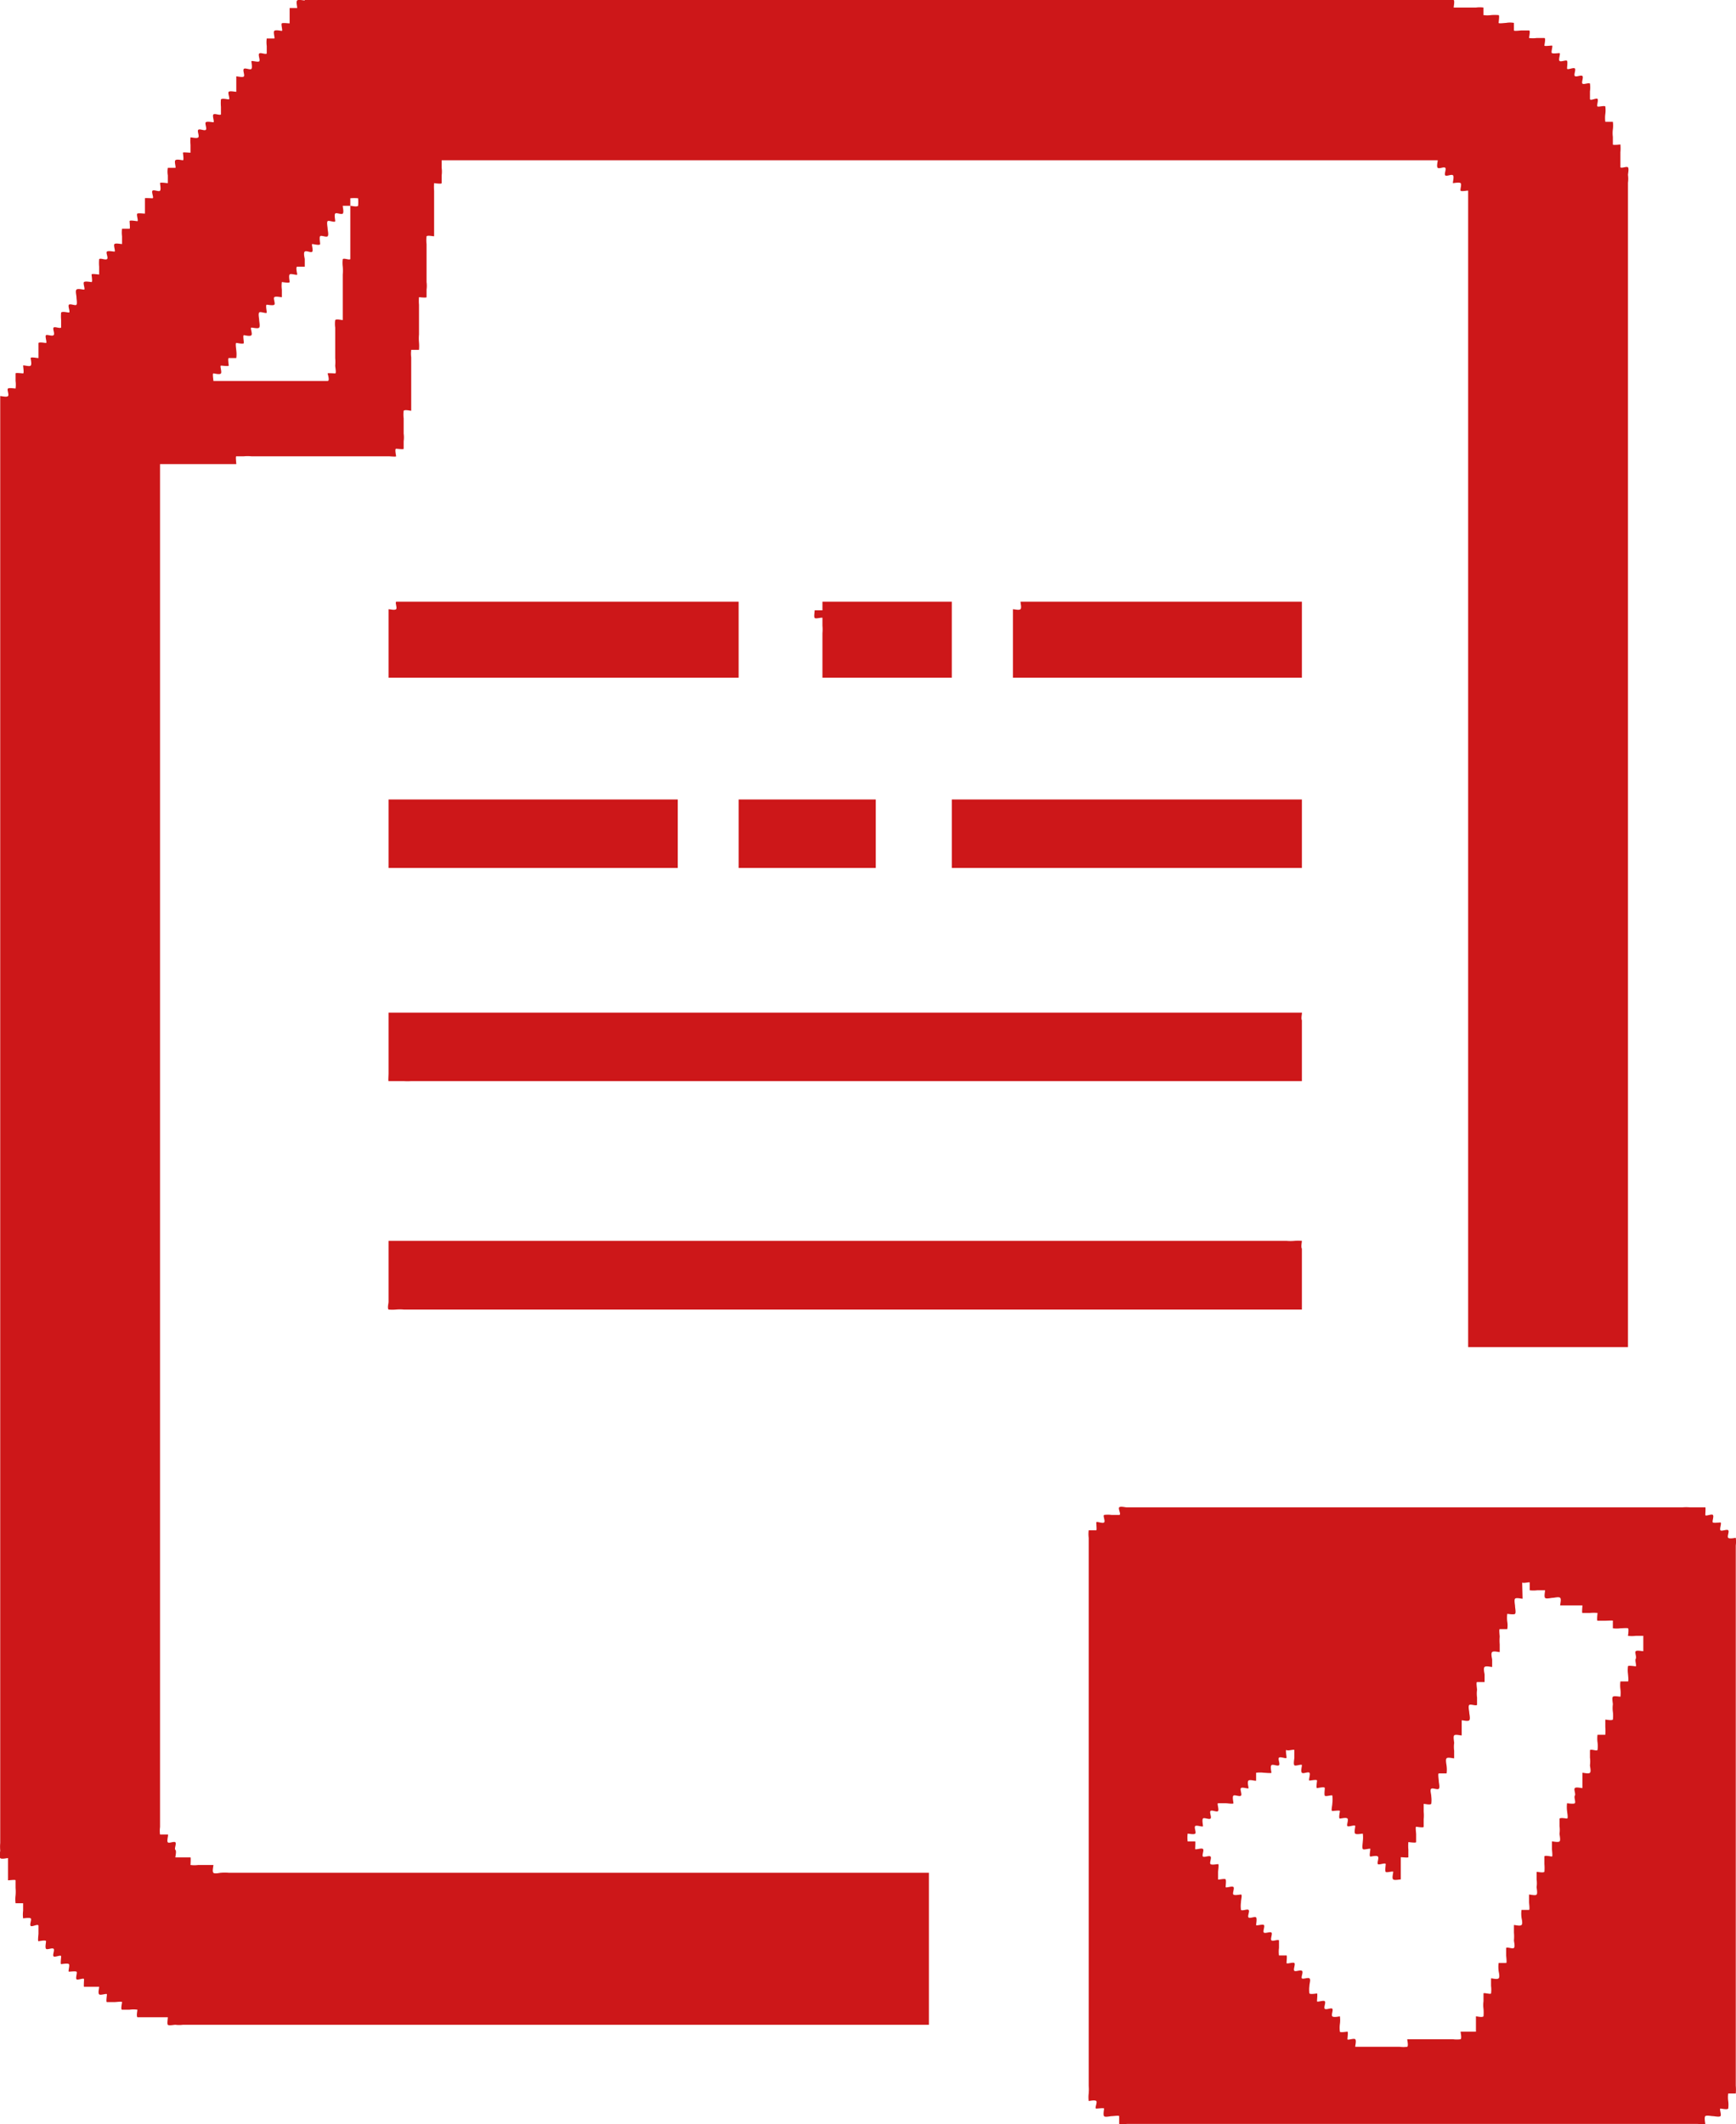
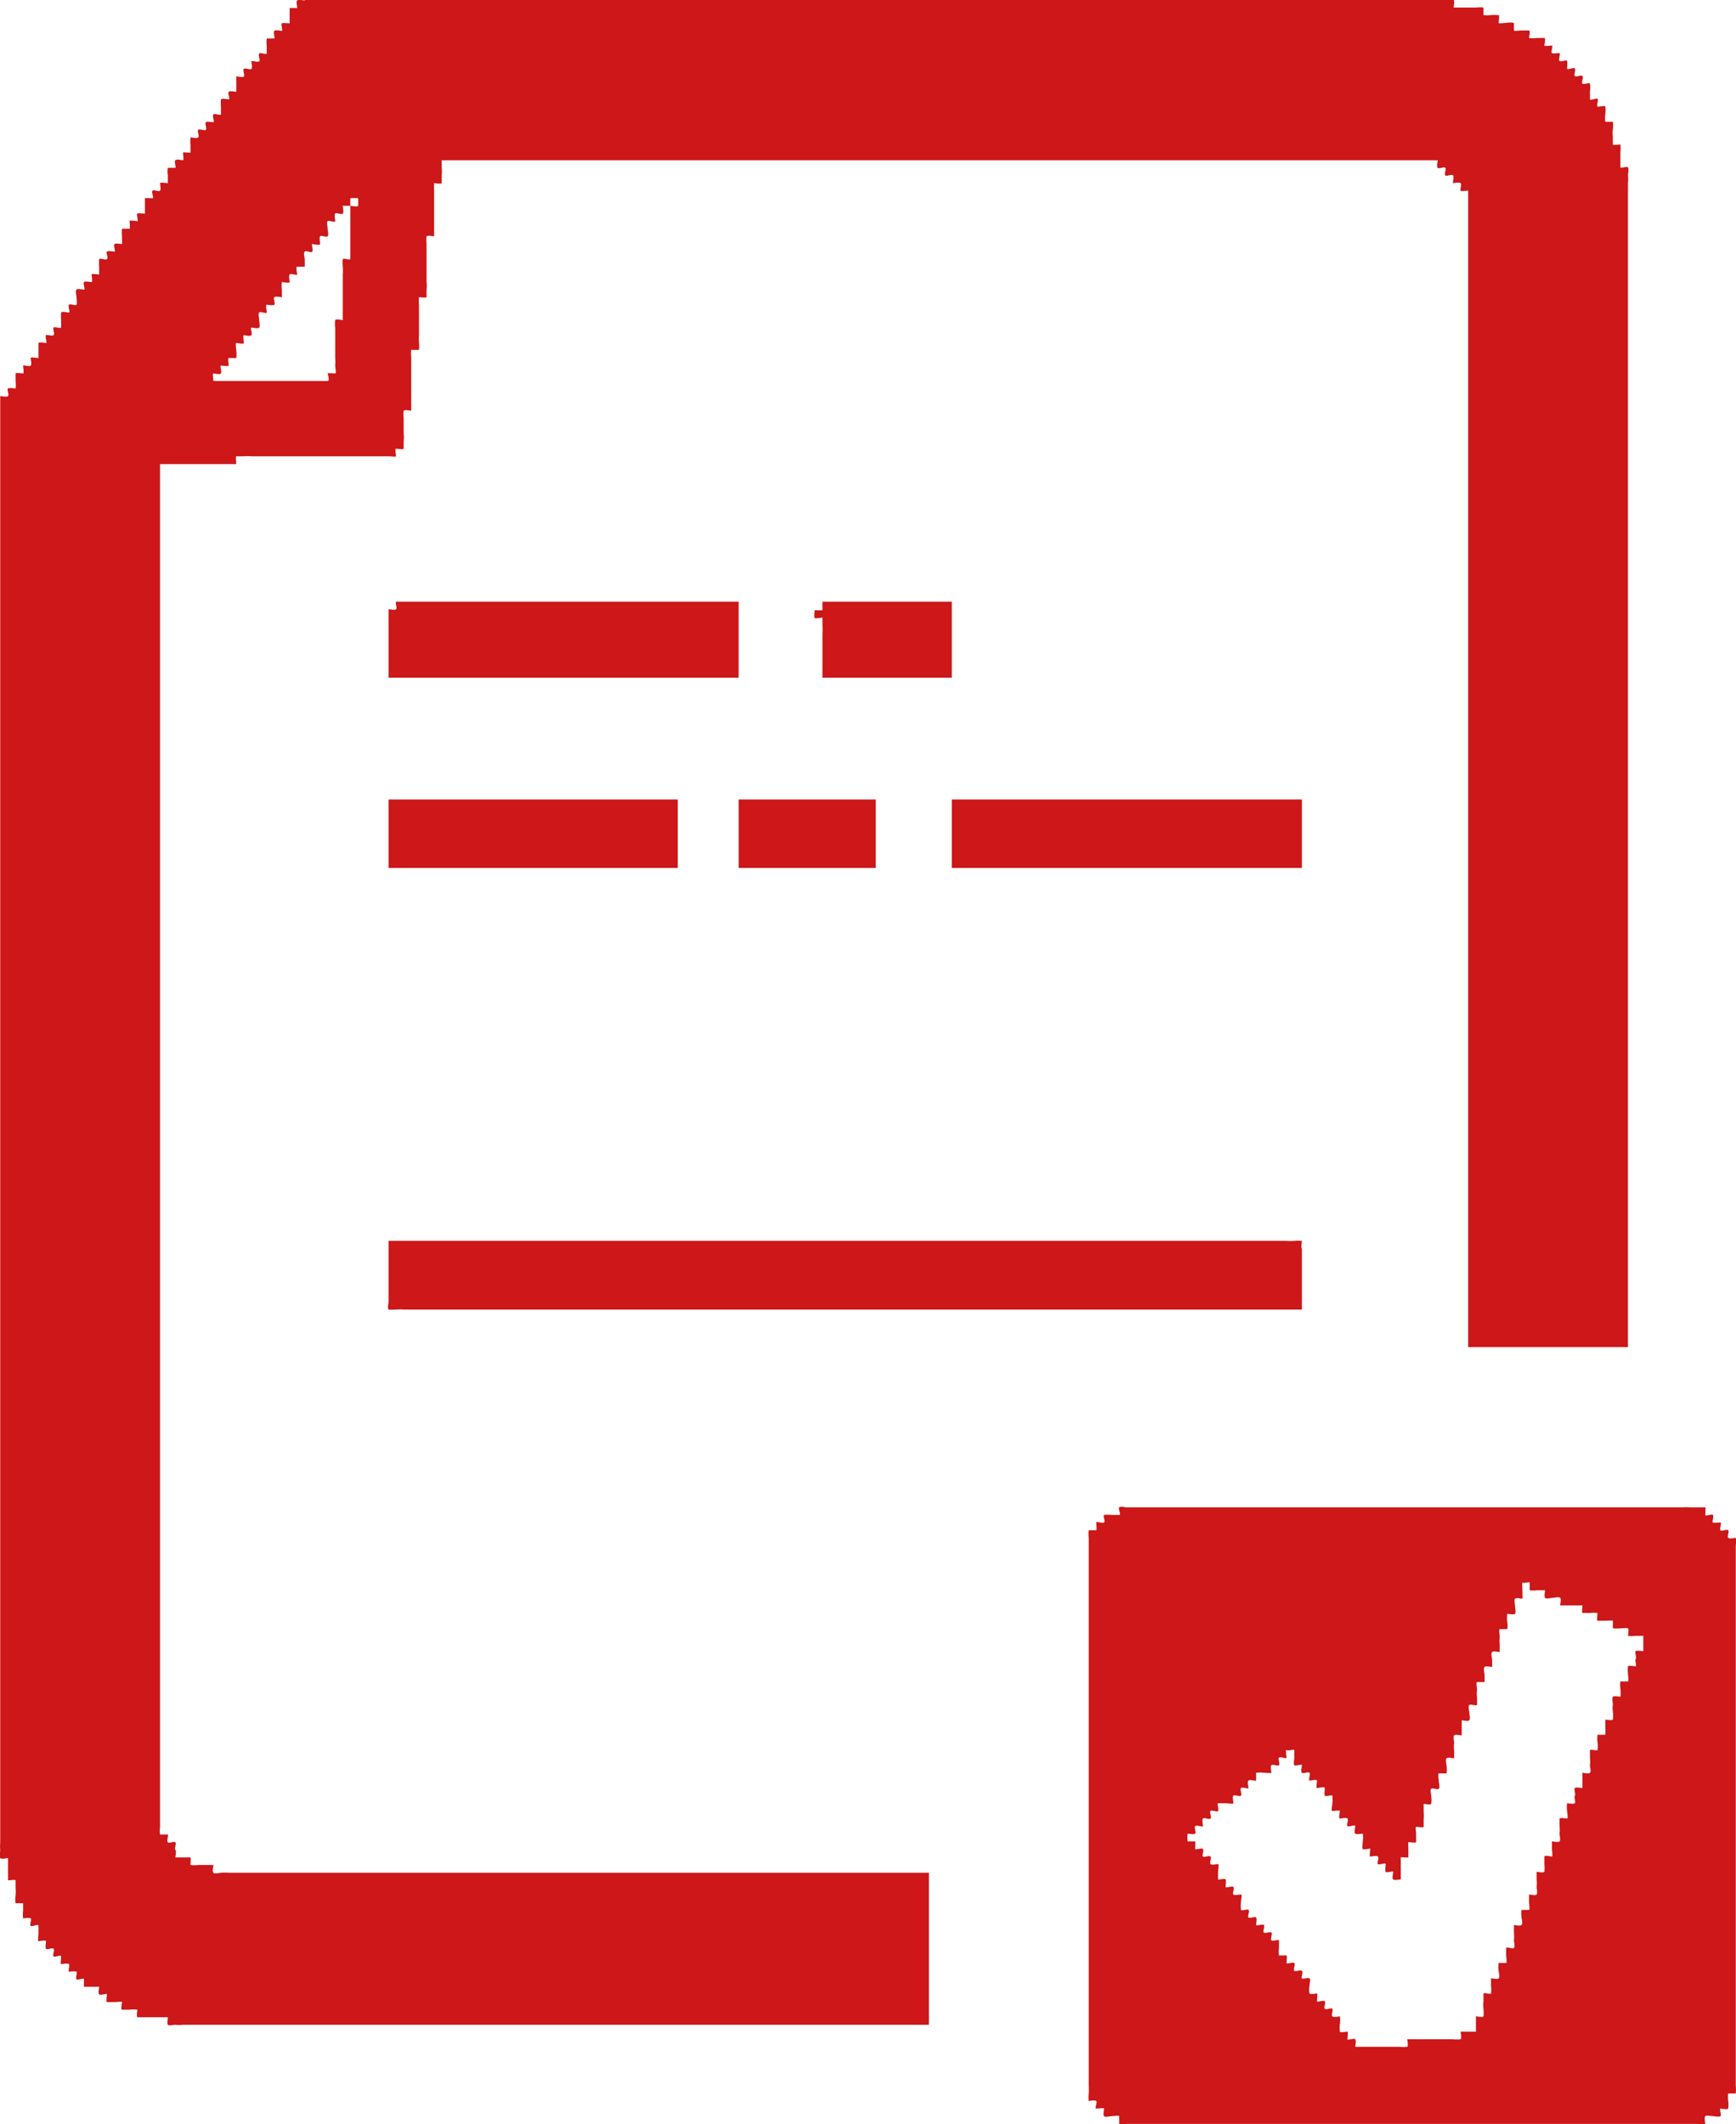
<svg xmlns="http://www.w3.org/2000/svg" id="Calque_1" data-name="Calque 1" viewBox="0 0 78.1 95.57">
  <defs>
    <style>.cls-1{fill:none;}.cls-2{clip-path:url(#clip-path);}.cls-3{fill:#cd1719;}</style>
    <clipPath id="clip-path" transform="translate(-60.69 -52)">
      <rect class="cls-1" x="60.69" y="52" width="78.1" height="95.57" />
    </clipPath>
  </defs>
  <g class="cls-2">
    <path class="cls-3" d="M76.8,61.26a1.93,1.93,0,0,0,0-.34,2,2,0,0,0-.35,0s0,.29,0,.34h-.34c0,.07.06.29,0,.35s-.29-.06-.34,0,0,.26,0,.34-.29-.05-.34,0,0,.27,0,.34.06.28,0,.34-.3-.06-.34,0,0,.27,0,.35-.3,0-.35,0,.05.27,0,.34-.27-.06-.34,0,0,.3,0,.34V64c-.09,0-.26,0-.34,0s0,.3,0,.35-.29-.06-.34,0,0,.28,0,.34-.33,0-.35,0a1.29,1.29,0,0,0,0,.34v.34c-.07,0-.28-.05-.34,0s.06.29,0,.34-.28,0-.34,0,0,.28,0,.35-.29-.06-.34,0,0,.27,0,.34.05.28,0,.34-.28,0-.35,0,.06.27,0,.34-.29,0-.34,0,0,.28,0,.35-.29,0-.34,0,0,.3,0,.34a1.29,1.29,0,0,1,0,.34s-.29,0-.34,0,0,.3,0,.34-.29,0-.35,0,.05.28,0,.35-.29,0-.34,0,0,.27,0,.34h4.8c.11,0,.23,0,.34,0s0-.32,0-.34.28,0,.34,0,0-.28,0-.35a1.93,1.93,0,0,0,0-.34c0-.11,0-.23,0-.34s0-.23,0-.34,0-.23,0-.35,0-.22,0-.34a1.29,1.29,0,0,1,0-.34c.06-.06.27,0,.34,0V64.69c0-.11,0-.24,0-.34a2,2,0,0,0,0-.35,1.29,1.29,0,0,1,0-.34c.06-.06.28.05.34,0v-2.4c.08,0,.28.06.35,0M74.4,52h51a1.29,1.29,0,0,1,.34,0c.07,0,.3-.05.35,0s0,.27,0,.34h1a1.29,1.29,0,0,1,.34,0s0,.31,0,.34a1.29,1.29,0,0,0,.34,0,1.93,1.93,0,0,1,.34,0c.05,0,0,.31,0,.35s.29,0,.34,0a1,1,0,0,1,.35,0s0,.3,0,.34.29,0,.34,0,.27,0,.34,0,0,.3,0,.34a1.29,1.29,0,0,0,.34,0c.08,0,.28,0,.35,0s0,.3,0,.34.28,0,.34,0-.06.31,0,.34.28,0,.34,0-.06.29,0,.35.31-.06.34,0,0,.25,0,.34.29-.06.35,0-.06.28,0,.34.28-.06.34,0-.05.28,0,.34.28-.05.34,0a1.37,1.37,0,0,1,0,.35c0,.11,0,.23,0,.34s.29-.06.34,0-.05.31,0,.34.31-.05.35,0a1.29,1.29,0,0,1,0,.34,1.37,1.37,0,0,0,0,.35s.32,0,.34,0a1.29,1.29,0,0,1,0,.34,1.29,1.29,0,0,0,0,.34c0,.06,0,.3,0,.34s.33,0,.34,0a2,2,0,0,1,0,.35v.68c.07.05.29-.06.34,0s0,.28,0,.34a1.37,1.37,0,0,1,0,.35v.34c0,.11,0,.23,0,.34v51.71h-7.19V60.92s0-.32,0-.34-.31.05-.34,0,.06-.29,0-.34-.31,0-.34,0,.06-.28,0-.35-.29.06-.35,0,.06-.28,0-.34-.28.06-.34,0,0-.27,0-.34H80.56v.34a1.29,1.29,0,0,1,0,.34c0,.06,0,.3,0,.35s-.33,0-.34,0a1.93,1.93,0,0,0,0,.34v2.05c-.07,0-.28-.05-.34,0a1.37,1.37,0,0,0,0,.35c0,.11,0,.22,0,.34s0,.23,0,.34,0,.23,0,.34,0,.23,0,.35v.34a1.29,1.29,0,0,1,0,.34c0,.06,0,.3,0,.34s-.34,0-.34,0a1.93,1.93,0,0,0,0,.34v1c0,.11,0,.24,0,.34a2,2,0,0,0,0,.35,1.93,1.93,0,0,1,0,.34s-.33,0-.35,0a1.29,1.29,0,0,0,0,.34v2.4c-.06,0-.28-.06-.34,0a1.29,1.29,0,0,0,0,.34c0,.12,0,.23,0,.34v.35a1.29,1.29,0,0,1,0,.34c0,.06,0,.3,0,.34s-.27,0-.34,0,0,.31,0,.34-.28,0-.34,0H72a1.93,1.93,0,0,0-.34,0c-.06,0-.3,0-.34,0s0,.28,0,.35H67.89V134.2a1.29,1.29,0,0,0,0,.34s.31,0,.35,0-.06.29,0,.35.28-.06.34,0-.06.28,0,.34,0,.27,0,.34h.34s.32,0,.34,0,0,.34,0,.34a1.37,1.37,0,0,0,.35,0h.68c0,.07-.06.29,0,.35s.29,0,.34,0a2,2,0,0,1,.35,0c.11,0,.23,0,.34,0h31.16v6.84H68.92a1.29,1.29,0,0,1-.34,0c-.06,0-.3.05-.34,0s0-.27,0-.34H66.87c-.05-.07,0-.28,0-.34a1.37,1.37,0,0,0-.35,0c-.07,0-.27,0-.34,0s0-.3,0-.34-.27,0-.34,0-.29,0-.34,0,0-.29,0-.35-.29.06-.35,0,0-.27,0-.34h-.34s-.32,0-.34,0,0-.26,0-.34-.29.06-.34,0,.05-.31,0-.34-.29,0-.34,0,.05-.29,0-.34-.31,0-.35,0,0-.26,0-.35-.28.06-.34,0,.06-.28,0-.34-.29.06-.34,0,0-.27,0-.34-.3,0-.34,0,0-.29,0-.34,0-.23,0-.35-.29.06-.35,0,.06-.3,0-.34-.32,0-.34,0a1.29,1.29,0,0,1,0-.34v-.34s-.33,0-.34,0a1.37,1.37,0,0,1,0-.35,1.93,1.93,0,0,0,0-.34c0-.06,0-.3,0-.34s-.28,0-.34,0v-1c-.07,0-.29.06-.35,0s0-.28,0-.34a1.93,1.93,0,0,1,0-.34c0-.12,0-.23,0-.35V69.82c.07,0,.29.06.35,0s-.06-.3,0-.34.32,0,.34,0a1.29,1.29,0,0,0,0-.34c0-.06,0-.3,0-.34s.29,0,.34,0,0-.31,0-.35.28.06.34,0,0-.28,0-.34.28,0,.35,0v-.68c.06-.05.28,0,.34,0s-.06-.31,0-.35.27.06.34,0-.05-.28,0-.34.27.05.34,0V66.4a1.93,1.93,0,0,1,0-.34c.07-.06.27,0,.35,0s-.06-.29,0-.35.3.06.34,0,0-.26,0-.34-.06-.28,0-.34.27,0,.34,0-.06-.29,0-.34.29,0,.34,0,0-.29,0-.34.28,0,.34,0V64a1.93,1.93,0,0,1,0-.34c.07-.06.27.05.35,0s-.06-.29,0-.34.28,0,.34,0-.06-.29,0-.34.27,0,.34,0v-.35a1.29,1.29,0,0,1,0-.34s.31,0,.34,0,0-.28,0-.34.29,0,.35,0-.06-.31,0-.34.25,0,.34,0v-.35s0-.32,0-.34.26,0,.34,0-.06-.28,0-.34.29.06.34,0,0-.29,0-.34.28,0,.35,0v-.35a1,1,0,0,1,0-.34s.3,0,.34,0-.06-.28,0-.34.29,0,.34,0,0-.31,0-.34.26,0,.34,0v-.35a1.93,1.93,0,0,1,0-.34c.07,0,.29.06.35,0s-.06-.28,0-.34.28.06.34,0-.06-.29,0-.34.28,0,.34,0-.06-.29,0-.35.28.05.34,0v-.34a1.93,1.93,0,0,1,0-.34c.07-.06.27,0,.35,0s-.06-.29,0-.34.27,0,.34,0v-.35s0-.32,0-.34.29.06.34,0-.06-.28,0-.34.29.06.34,0,0-.29,0-.34.29.05.35,0-.06-.29,0-.35.27.05.34,0v-.34a1.29,1.29,0,0,1,0-.34s.3,0,.34,0-.06-.28,0-.34.29,0,.34,0-.05-.31,0-.34.26,0,.35,0v-.69h.34c0-.07-.06-.29,0-.34s.27,0,.34,0" transform="translate(-60.69 -52)" />
    <path class="cls-3" d="M93.92,79.07v3.42H78.17V79.41c.07,0,.28.06.34,0s-.05-.27,0-.34H93.92Z" transform="translate(-60.69 -52)" />
    <path class="cls-3" d="M97.69,79.07h5.82v3.42H97.69v-2a1.93,1.93,0,0,0,0-.34c0-.06,0-.31,0-.35s-.31.06-.35,0,0-.25,0-.34h.35Z" transform="translate(-60.69 -52)" />
-     <path class="cls-3" d="M119.26,79.07v3.42h-13V79.41c.07,0,.28.06.34,0s0-.27,0-.34h12.67Z" transform="translate(-60.69 -52)" />
  </g>
  <polygon class="cls-3" points="30.49 35.97 30.49 39.05 29.46 39.05 28.44 39.05 27.75 39.05 27.07 39.05 22.27 39.05 17.48 39.05 17.48 38.03 17.48 37 17.48 35.97 18.85 35.97 19.53 35.97 20.56 35.97 21.25 35.97 26.04 35.97 27.41 35.97 28.44 35.97 29.12 35.97 30.49 35.97" />
  <polygon class="cls-3" points="33.23 35.97 39.4 35.97 39.4 39.05 36.31 39.05 35.29 39.05 34.6 39.05 33.23 39.05 33.23 35.97" />
  <polygon class="cls-3" points="58.57 35.97 58.57 39.05 52.41 39.05 49.33 39.05 46.59 39.05 44.53 39.05 43.5 39.05 42.82 39.05 42.82 38.03 42.82 37 42.82 35.97 44.19 35.97 45.22 35.97 46.24 35.97 47.27 35.97 48.3 35.97 48.98 35.97 50.01 35.97 50.7 35.97 54.12 35.97 54.8 35.97 55.83 35.97 56.86 35.97 57.89 35.97 58.57 35.97" />
  <g class="cls-2">
-     <path class="cls-3" d="M119.26,98.25v2.39H79.19a1.93,1.93,0,0,1-.34,0c-.11,0-.23,0-.34,0s-.32,0-.34,0,0-.26,0-.34V97.56h40.06c.11,0,.23,0,.34,0h.35s.32,0,.34,0-.05.27,0,.34Z" transform="translate(-60.69 -52)" />
    <path class="cls-3" d="M119.26,108.52v2.4H79.19c-.11,0-.23,0-.34,0a1.93,1.93,0,0,0-.34,0,1.93,1.93,0,0,1-.34,0c-.06-.07,0-.27,0-.35v-2.74h40.06c.11,0,.23,0,.34,0a2,2,0,0,0,.35,0,1.93,1.93,0,0,1,.34,0c0,.07-.05.27,0,.35Z" transform="translate(-60.69 -52)" />
    <path class="cls-3" d="M129.19,123.93c-.07,0-.29-.06-.34,0s0,.27,0,.34.05.29,0,.34-.33,0-.35,0a1.37,1.37,0,0,0,0,.35,1,1,0,0,1,0,.34s-.3,0-.34,0,0,.28,0,.34a1.93,1.93,0,0,0,0,.34v.35c-.08,0-.27-.06-.34,0s0,.3,0,.34V127c-.08,0-.27-.06-.34,0s0,.3,0,.34v.34c-.07,0-.29,0-.34,0s0,.29,0,.35a1.29,1.29,0,0,0,0,.34v.34c-.07.05-.29-.05-.35,0s0,.28,0,.34.06.29,0,.35-.27,0-.34,0v.68c-.07,0-.29-.06-.34,0s0,.28,0,.34a1.37,1.37,0,0,0,0,.35v.34c-.08,0-.28-.06-.34,0s0,.3,0,.34a1.29,1.29,0,0,1,0,.34s-.3,0-.35,0,0,.28,0,.35.06.28,0,.34-.27-.05-.34,0,0,.23,0,.34a1.29,1.29,0,0,1,0,.34c-.06.06-.27,0-.34,0v.35a1.93,1.93,0,0,1,0,.34c0,.08,0,.28,0,.34s-.3,0-.34,0,0,.28,0,.34,0,.3,0,.35-.32,0-.35,0a1.93,1.93,0,0,0,0,.34c0,.05,0,.31,0,.34s-.27,0-.34,0v1c-.08,0-.27.05-.34,0s0-.29,0-.34-.3.05-.34,0,0-.27,0-.35-.3.05-.35,0,.06-.28,0-.34-.28,0-.34,0,0-.29,0-.34-.3.06-.34,0,0-.28,0-.34a1.37,1.37,0,0,0,0-.35c-.06,0-.28.05-.34,0s0-.26,0-.34-.3.05-.35,0,.06-.28,0-.34-.27,0-.34,0,0-.3,0-.34-.27,0-.34,0,0-.23,0-.35a1.29,1.29,0,0,0,0-.34c0-.05-.31.06-.34,0s0-.26,0-.34-.3,0-.35,0,0-.28,0-.34-.28,0-.34,0,.06-.29,0-.35-.28.06-.34,0,0-.27,0-.34-.29.06-.34,0,0-.27,0-.34,0-.29,0-.34-.29.05-.35,0,0,.27,0,.34-.28-.06-.34,0,.06.28,0,.34-.28-.06-.34,0,0,.31,0,.34-.28,0-.34,0a1.37,1.37,0,0,0-.35,0s0,.31,0,.35-.27-.06-.34,0,0,.29,0,.34-.28-.06-.34,0,.06.28,0,.34-.28-.05-.34,0,0,.29,0,.34-.28,0-.35,0-.28,0-.34,0,.05.28,0,.35-.28-.06-.34,0,.06.28,0,.34-.29-.06-.34,0,0,.28,0,.34-.29-.06-.35,0,.06.29,0,.34-.28,0-.34,0a1.36,1.36,0,0,0,0,.35s.32,0,.34,0,0,.29,0,.34.29-.06.35,0-.06.29,0,.34.28-.06.34,0-.06.29,0,.34.29,0,.34,0,0,.29,0,.35,0,.31,0,.34.31-.06.34,0,0,.28,0,.34.29-.06.35,0-.06.29,0,.34.27,0,.34,0,0,.23,0,.35a1.29,1.29,0,0,0,0,.34c.06.06.27-.05.34,0s-.06.28,0,.34.29-.06.34,0,0,.29,0,.34.29-.05.35,0-.06.29,0,.34.28-.05.34,0-.06.29,0,.35.27-.05.34,0v.34a1.29,1.29,0,0,0,0,.34s.31,0,.34,0,0,.28,0,.34.29-.05.35,0-.06.3,0,.35.26-.05.34,0-.05.29,0,.34.27-.05.34,0,0,.23,0,.34a1.29,1.29,0,0,0,0,.34c.05.05.31,0,.34,0s0,.29,0,.35.29-.06.35,0-.06.28,0,.34.29-.06.34,0-.06.28,0,.34.32,0,.34,0a1.29,1.29,0,0,1,0,.34,1.36,1.36,0,0,0,0,.35c0,.05.3,0,.34,0s0,.28,0,.34.29-.06.35,0,0,.27,0,.34h2a1.29,1.29,0,0,0,.34,0c.06-.06,0-.27,0-.34h1.37c.11,0,.24,0,.35,0s.23,0,.34,0a1.29,1.29,0,0,0,.34,0c.06-.06,0-.27,0-.34h.69v-.69c.07,0,.27.06.34,0a1.93,1.93,0,0,0,0-.34,1.29,1.29,0,0,1,0-.34c0-.07,0-.3,0-.35s.32.05.34,0a1.29,1.29,0,0,0,0-.34v-.34c.08,0,.27.06.34,0s0-.3,0-.34a1.37,1.37,0,0,1,0-.35s.3,0,.34,0,0-.3,0-.34v-.34c.07-.05.29.06.35,0s0-.28,0-.34a2,2,0,0,0,0-.35v-.34c.07,0,.27.06.34,0s0-.3,0-.34a1.29,1.29,0,0,1,0-.34s.3,0,.34,0,0-.3,0-.34v-.35c.07,0,.29.06.34,0s0-.28,0-.34a1.29,1.29,0,0,0,0-.34v-.34c.08,0,.28.05.35,0a2,2,0,0,0,0-.35c0-.08,0-.27,0-.34s.3,0,.34,0,0-.3,0-.34v-.34c.07,0,.28.05.34,0s0-.29,0-.35a1.29,1.29,0,0,0,0-.34v-.34c.08-.05.28,0,.34,0s0-.3,0-.34a1.37,1.37,0,0,1,0-.35s.3.05.35,0-.05-.27,0-.34-.06-.28,0-.34.27,0,.34,0v-.69c.07,0,.28.06.34,0s0-.28,0-.34a1.29,1.29,0,0,0,0-.34v-.34c.08-.05.28.05.34,0a1.36,1.36,0,0,0,0-.35,1.29,1.29,0,0,1,0-.34s.31,0,.35,0a1.93,1.93,0,0,0,0-.34v-.34c.07,0,.27.05.34,0a1.37,1.37,0,0,0,0-.35,1.29,1.29,0,0,1,0-.34c0-.06-.05-.29,0-.34s.32,0,.34,0a1.29,1.29,0,0,0,0-.34,1.37,1.37,0,0,1,0-.35s.3,0,.34,0,0-.3,0-.34a1.29,1.29,0,0,1,0-.34c0-.05.3,0,.35,0s-.05-.27,0-.34-.06-.29,0-.34.27,0,.34,0v-.69c-.12,0-.23,0-.34,0a1.37,1.37,0,0,1-.35,0s.05-.32,0-.34-.25,0-.34,0a1.29,1.29,0,0,1-.34,0s0-.32,0-.34-.26,0-.34,0-.31,0-.35,0,0-.33,0-.35a1.93,1.93,0,0,0-.34,0c-.05,0-.31,0-.34,0s0-.27,0-.34h-1c0-.07.06-.28,0-.34s-.27,0-.34,0-.29.06-.34,0,0-.28,0-.34h-.35a1.29,1.29,0,0,1-.34,0s0-.31,0-.35-.27.05-.34,0Zm-17.81-4.11h25a1.93,1.93,0,0,1,.34,0c.11,0,.24,0,.35,0s.32,0,.34,0,0,.26,0,.34.28-.06.34,0-.05.31,0,.34.27,0,.34,0-.05.29,0,.35.29-.06.35,0-.06.28,0,.34.32,0,.34,0a1.29,1.29,0,0,1,0,.34v24.31a2,2,0,0,1,0,.35s-.33,0-.34,0a1.29,1.29,0,0,0,0,.34,1.29,1.29,0,0,1,0,.34c-.05.06-.29,0-.35,0s.06.29,0,.34-.27,0-.34,0-.28-.05-.34,0,0,.34,0,.35a1.93,1.93,0,0,1-.34,0H111.38a1.29,1.29,0,0,1-.34,0s0-.31,0-.35-.27,0-.34,0-.29.06-.34,0,0-.3,0-.34-.26,0-.35,0,.06-.28,0-.34-.32,0-.34,0a1.29,1.29,0,0,1,0-.34,2,2,0,0,0,0-.35c0-.11,0-.23,0-.34V121.19a1.29,1.29,0,0,1,0-.34s.31,0,.34,0,0-.28,0-.35.28.06.35,0-.06-.29,0-.34a1.29,1.29,0,0,1,.34,0c.11,0,.23,0,.34,0s-.06-.28,0-.34.27,0,.34,0" transform="translate(-60.69 -52)" />
  </g>
</svg>